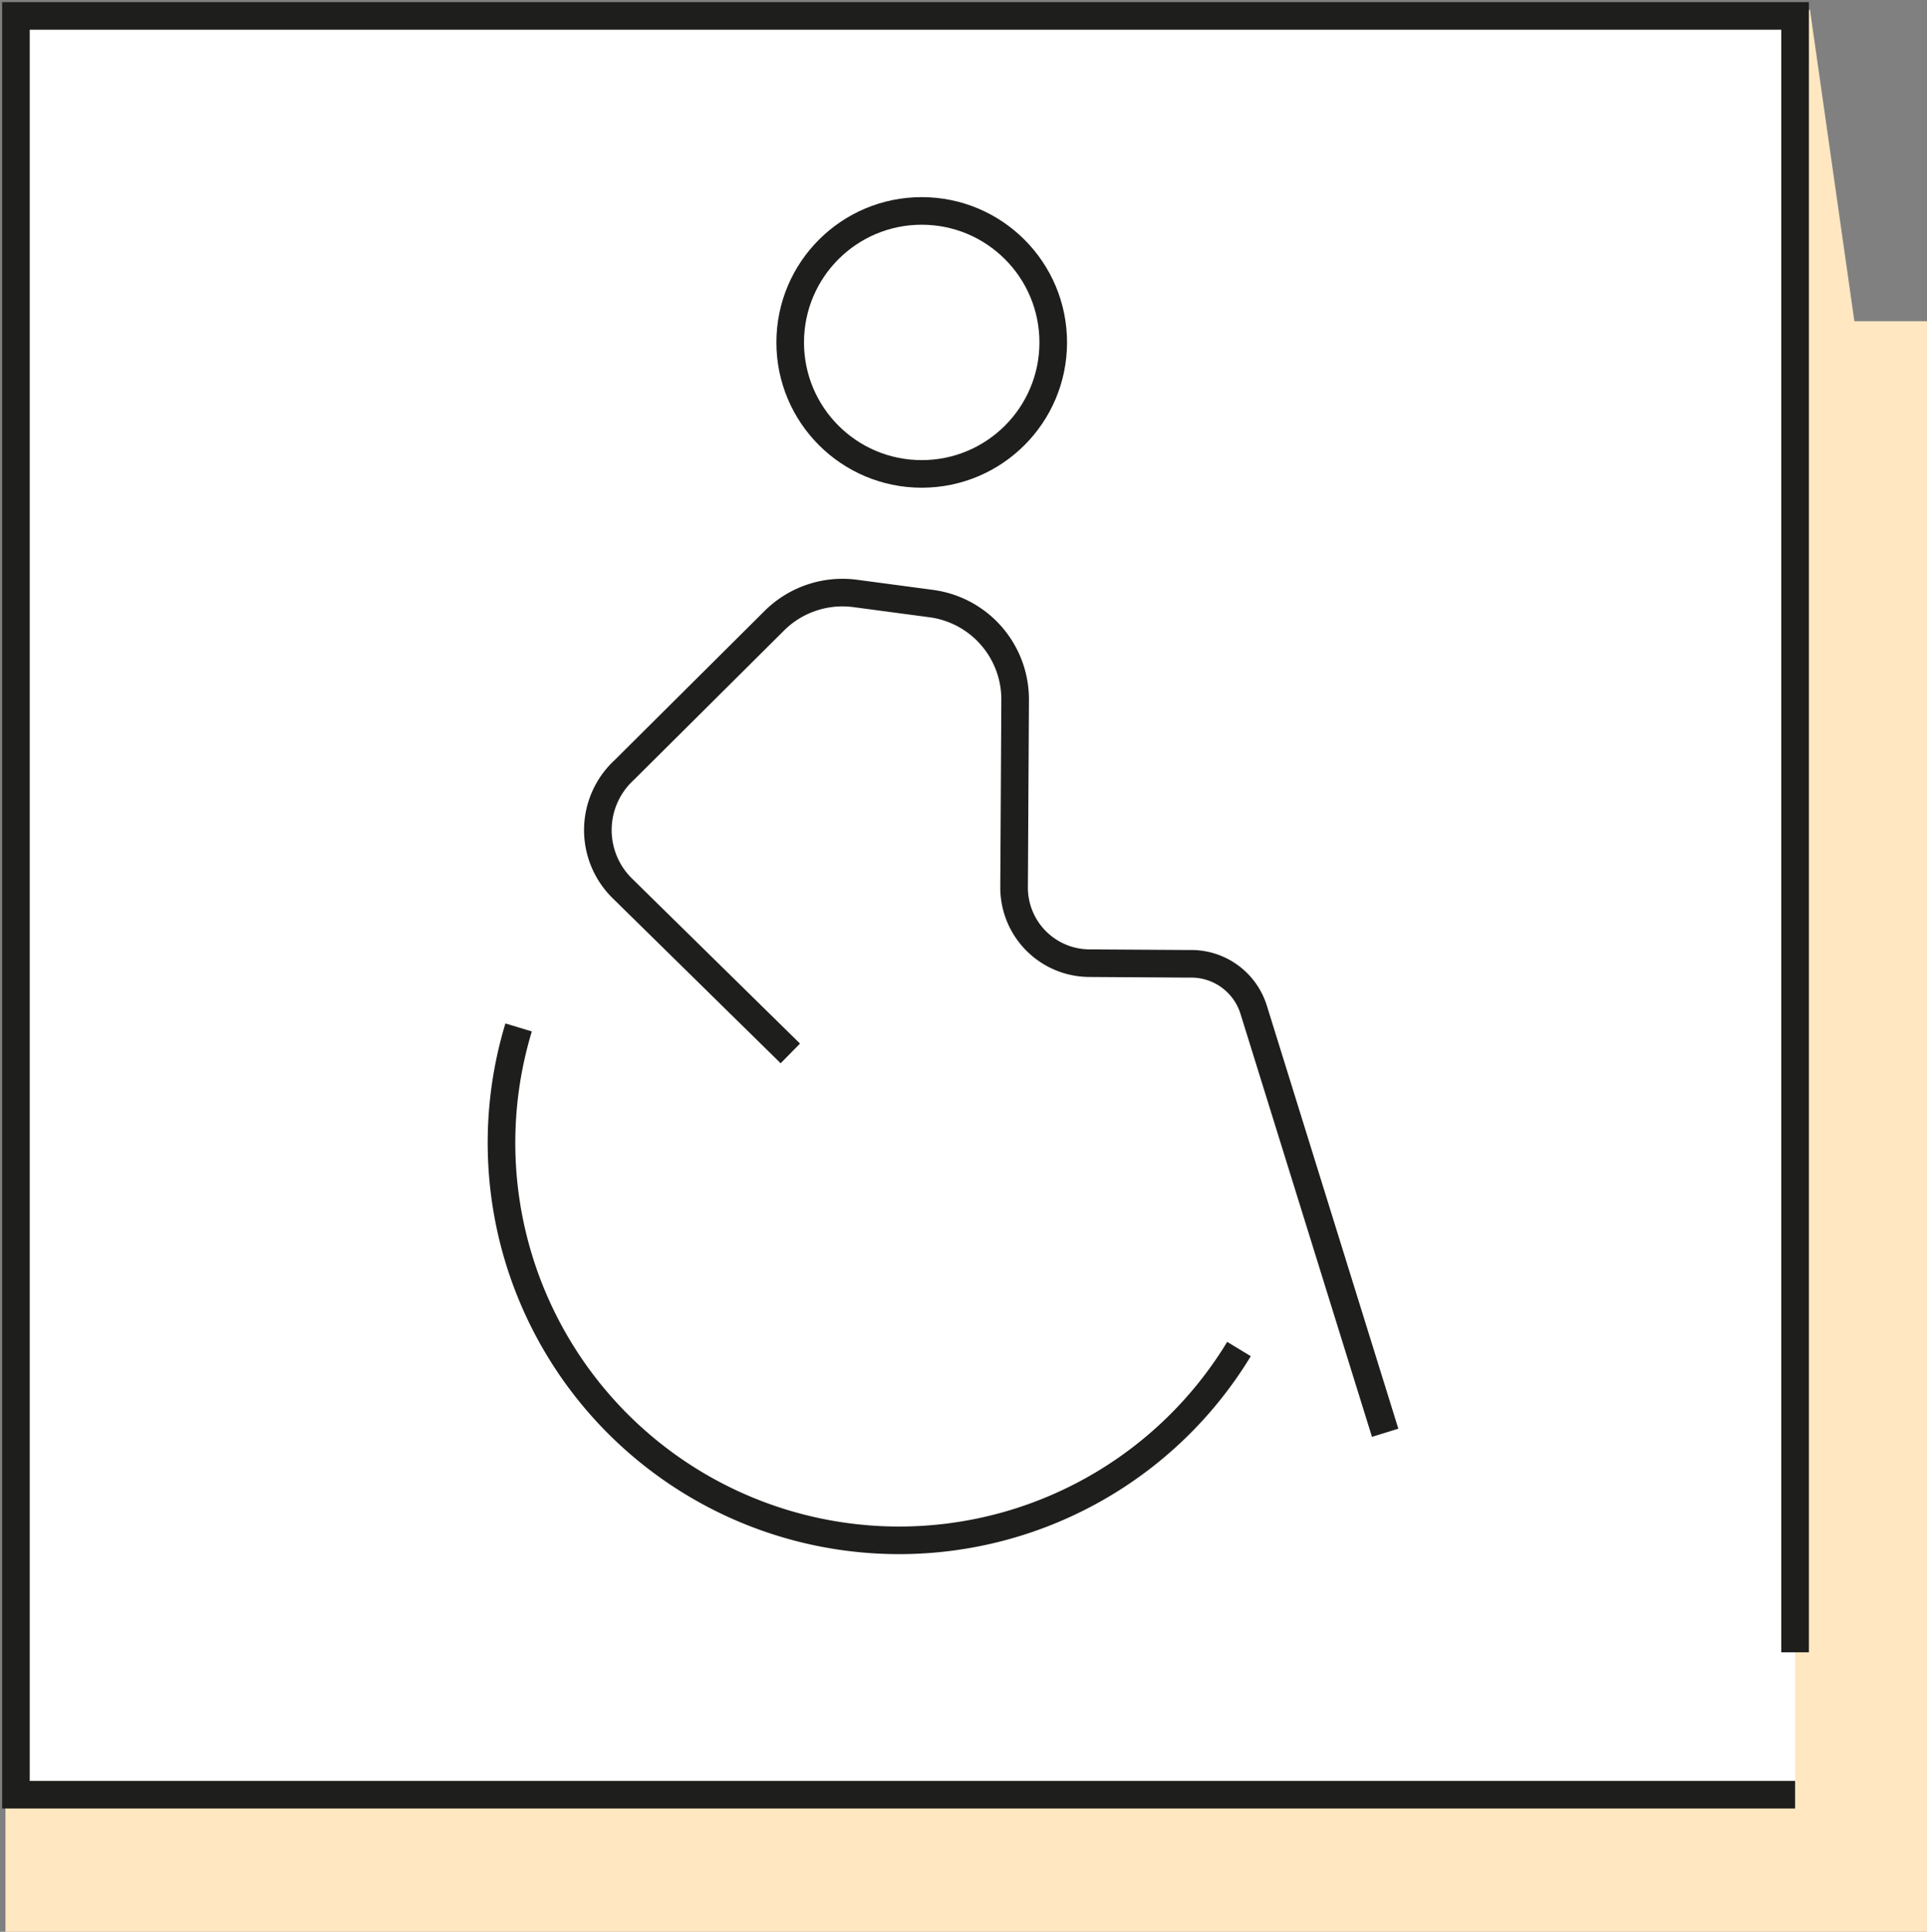
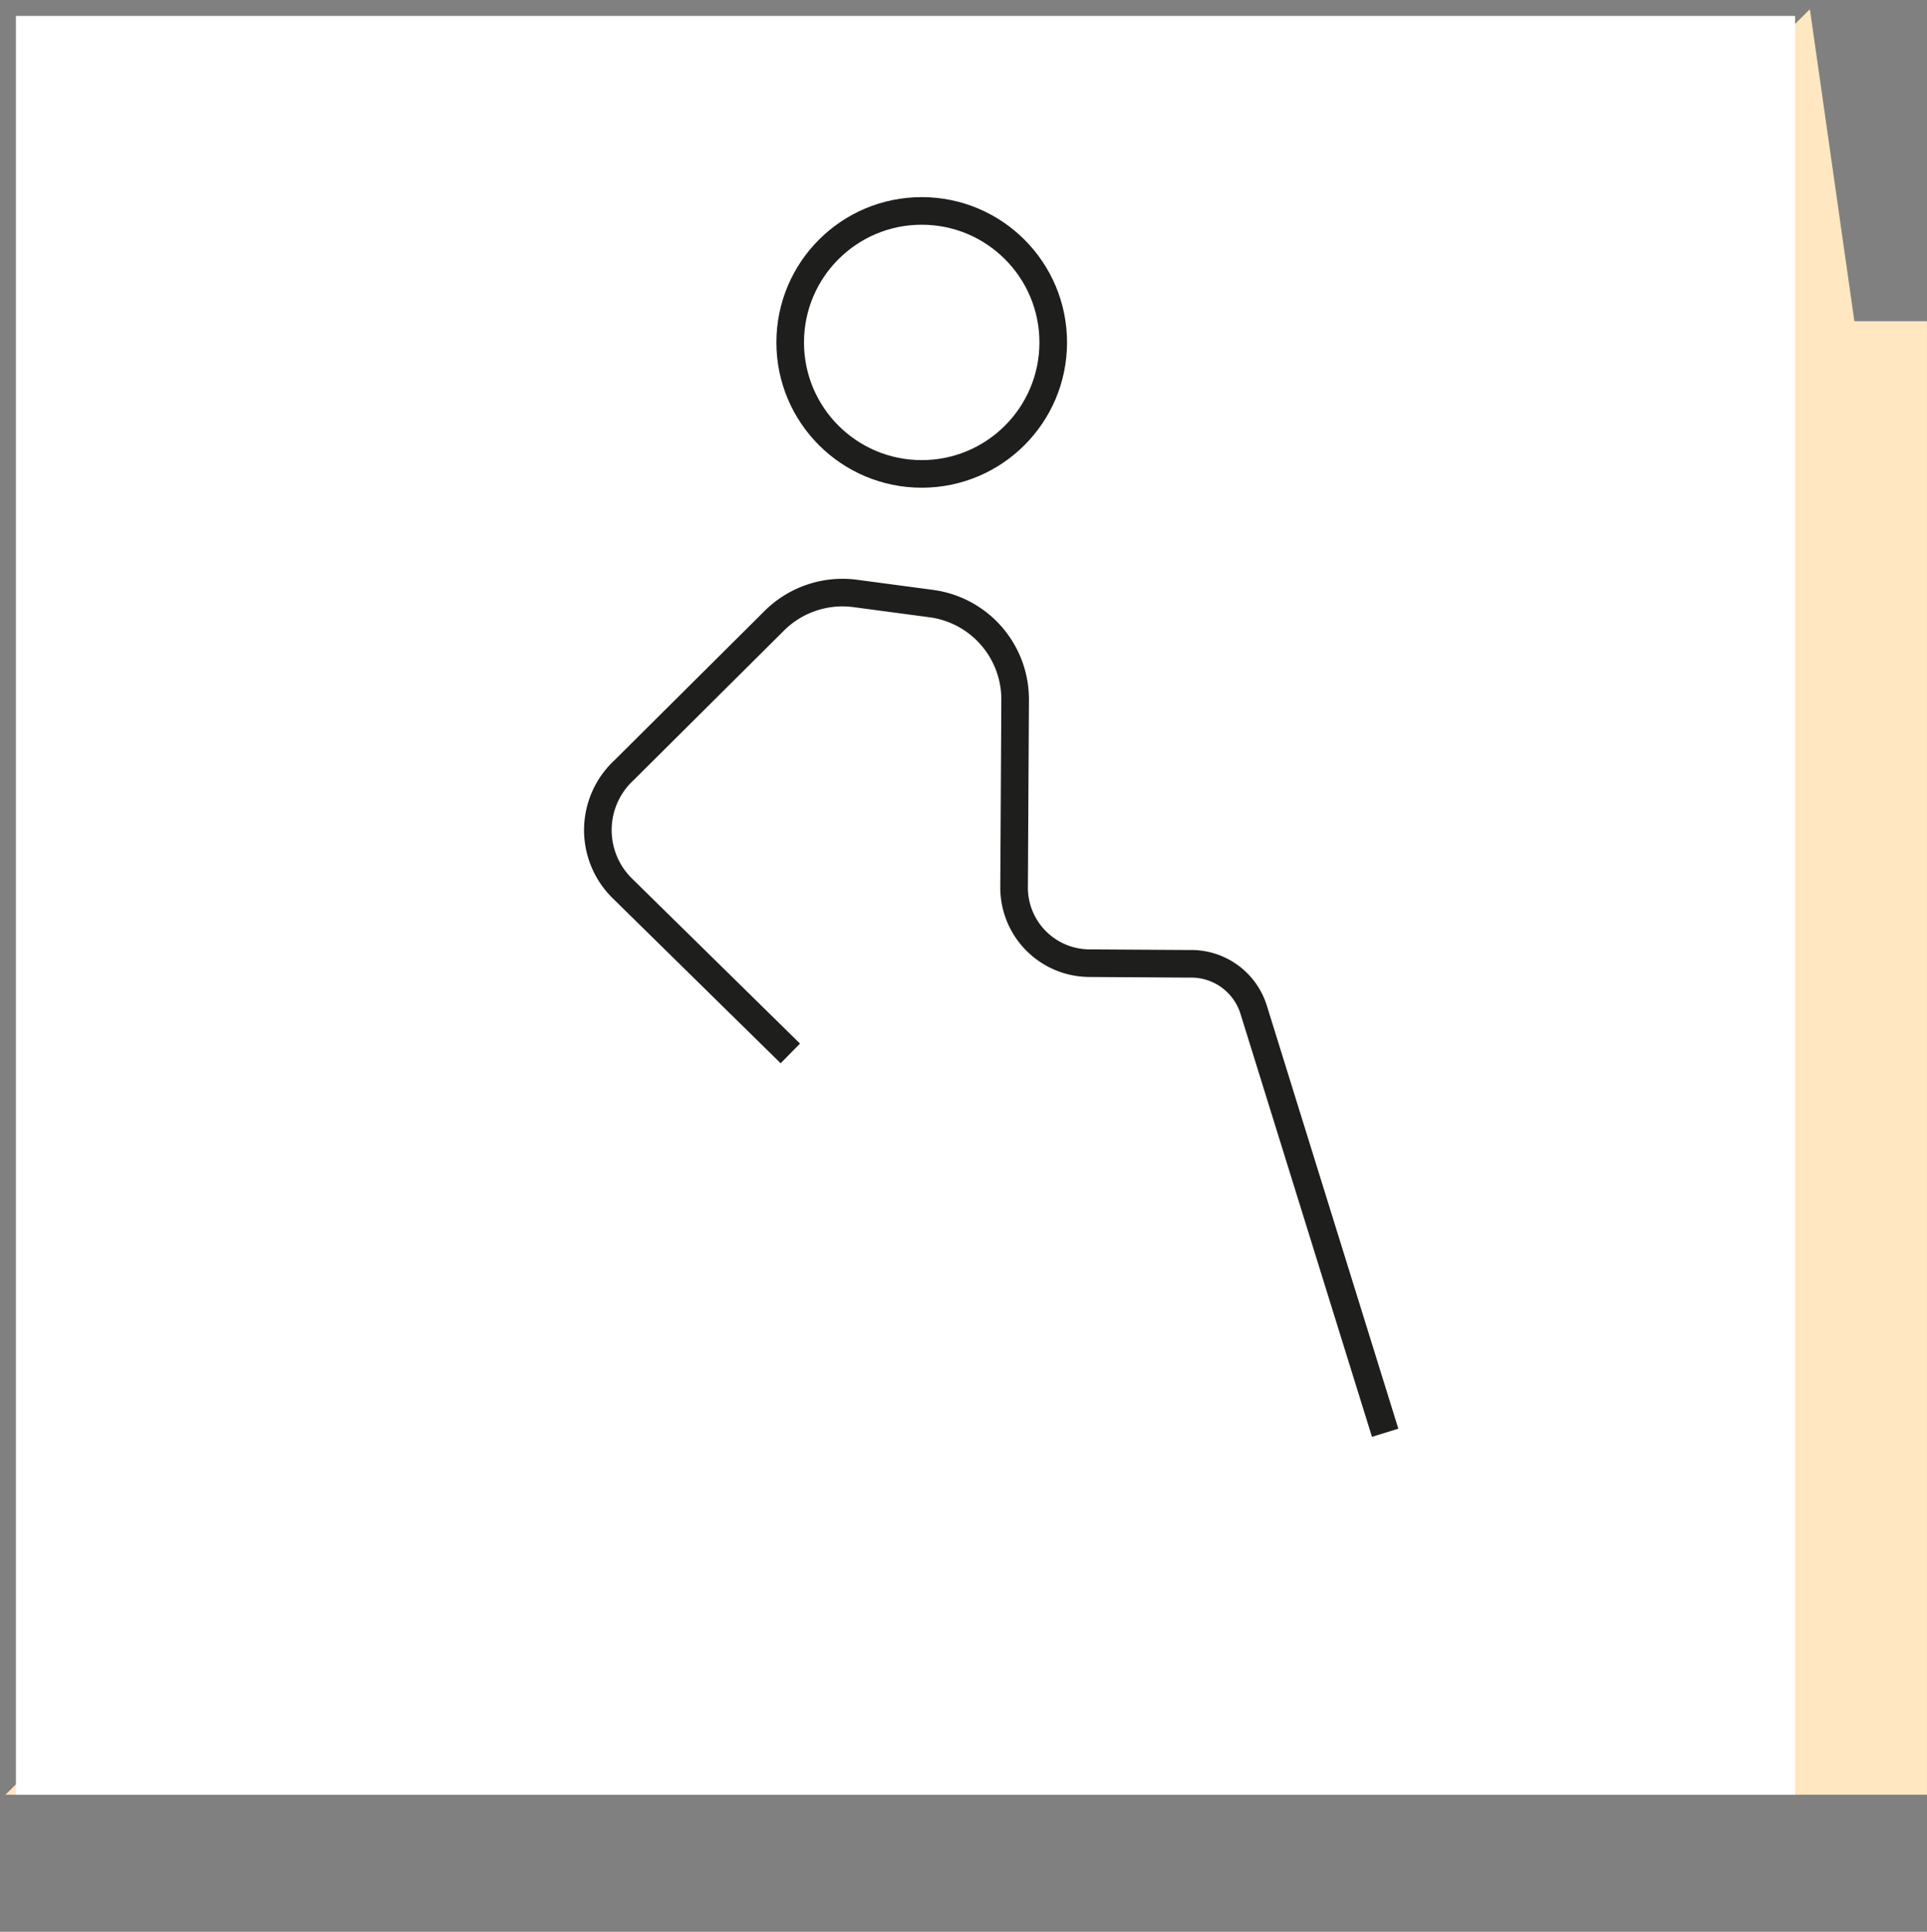
<svg xmlns="http://www.w3.org/2000/svg" width="174.531" height="175" viewBox="0 0 174.531 175">
  <rect x="0" y="0" width="174.531" height="175" fill="#808080" stroke="none" />
  <defs>
    <clipPath id="a">
      <path data-name="Rechteck 250" fill="none" d="M0 0h174.531v175H0z" />
    </clipPath>
  </defs>
-   <path data-name="Pfad 1361" d="M.494 162.582V175H174.53V29.096h-6.577L163.925.834z" fill="#ffe7c1" />
+   <path data-name="Pfad 1361" d="M.494 162.582H174.53V29.096h-6.577L163.925.834z" fill="#ffe7c1" />
  <path data-name="Pfad 1362" d="M162.583 162.583H1.442V1.442h161.14v148.242" fill="#fff" />
  <g data-name="Gruppe 1757">
    <g data-name="Gruppe 1756" clip-path="url(#a)" fill="none" stroke="#1e1e1c" stroke-width="2.5">
-       <path data-name="Pfad 1363" d="M162.583 162.583H1.442V1.442h161.14v148.242" />
-       <path data-name="Pfad 1364" d="M112.218 122.208a36.01 36.01 0 01-65.246-29.132" />
      <path data-name="Pfad 1365" d="M71.581 95.43L56.359 80.471a7.392 7.392 0 01.173-10.708l13.6-13.532a8.754 8.754 0 017.331-2.471l6.879.917a8.755 8.755 0 017.6 8.727l-.095 16.964a6.852 6.852 0 006.809 6.886l9.082.058a5.921 5.921 0 015.809 4.163l11.908 38.318" />
      <circle data-name="Ellipse 82" cx="11.912" cy="11.912" r="11.912" transform="translate(71.569 19.108)" />
    </g>
  </g>
</svg>